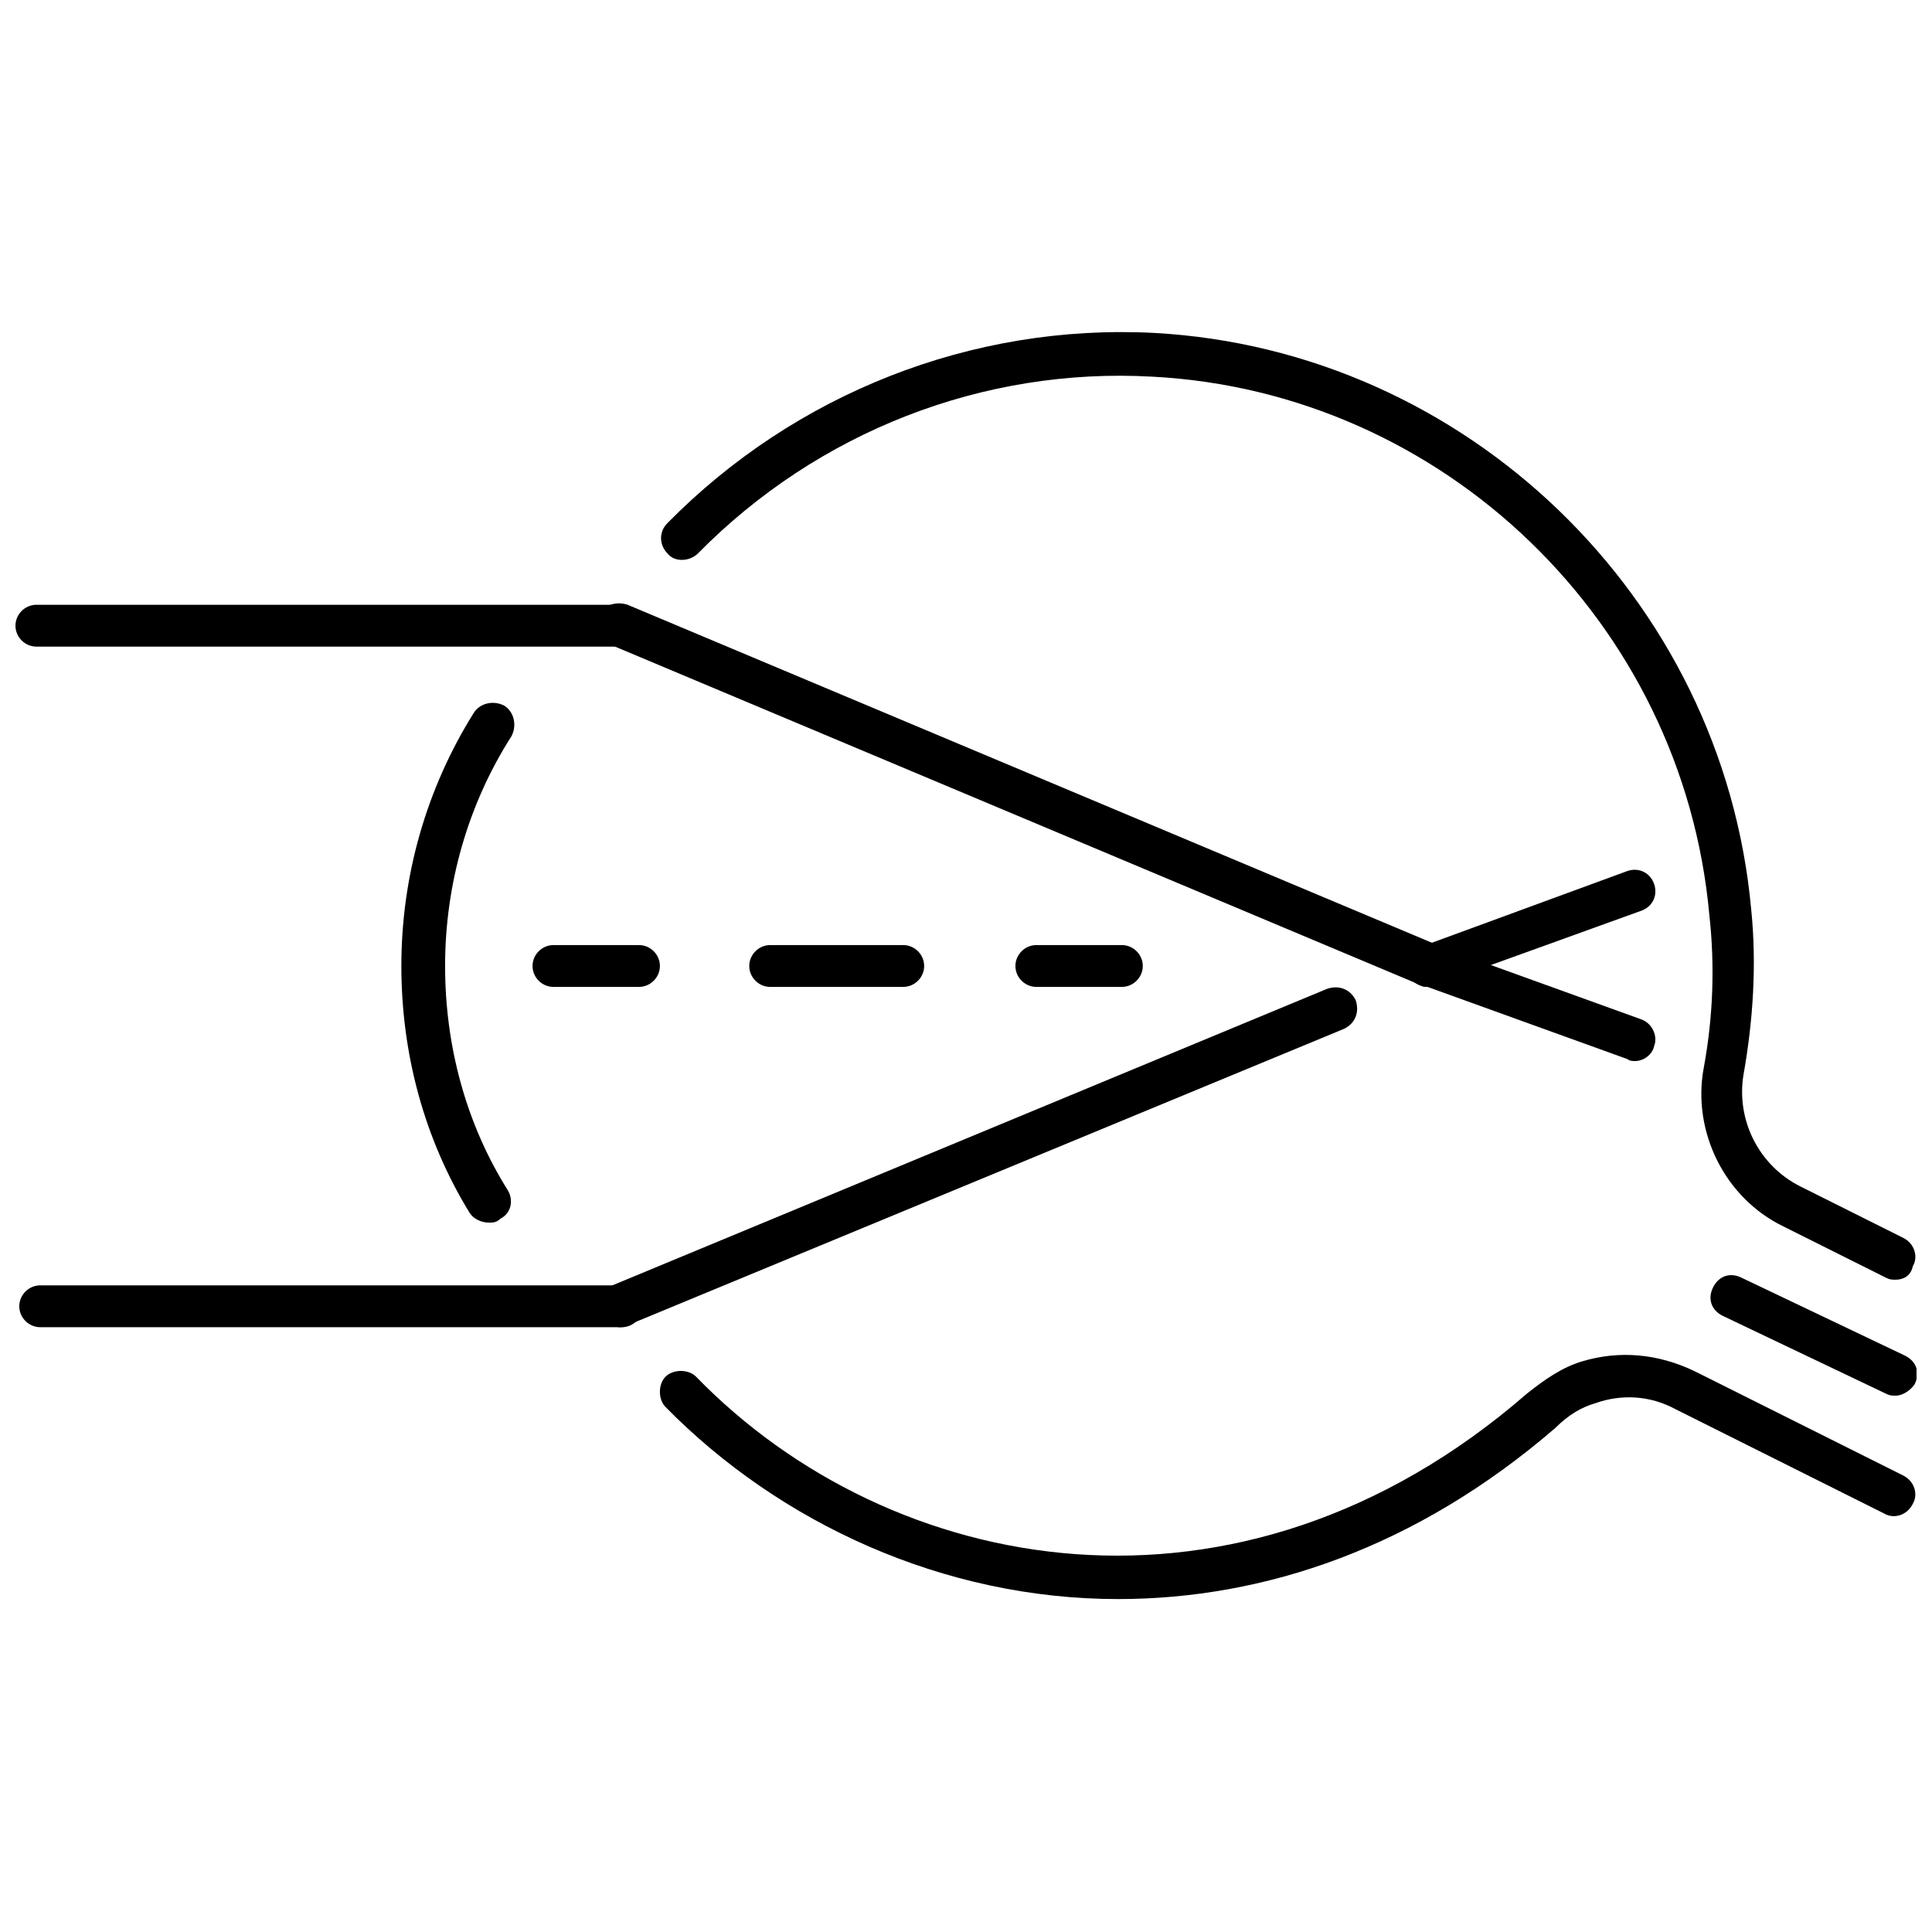
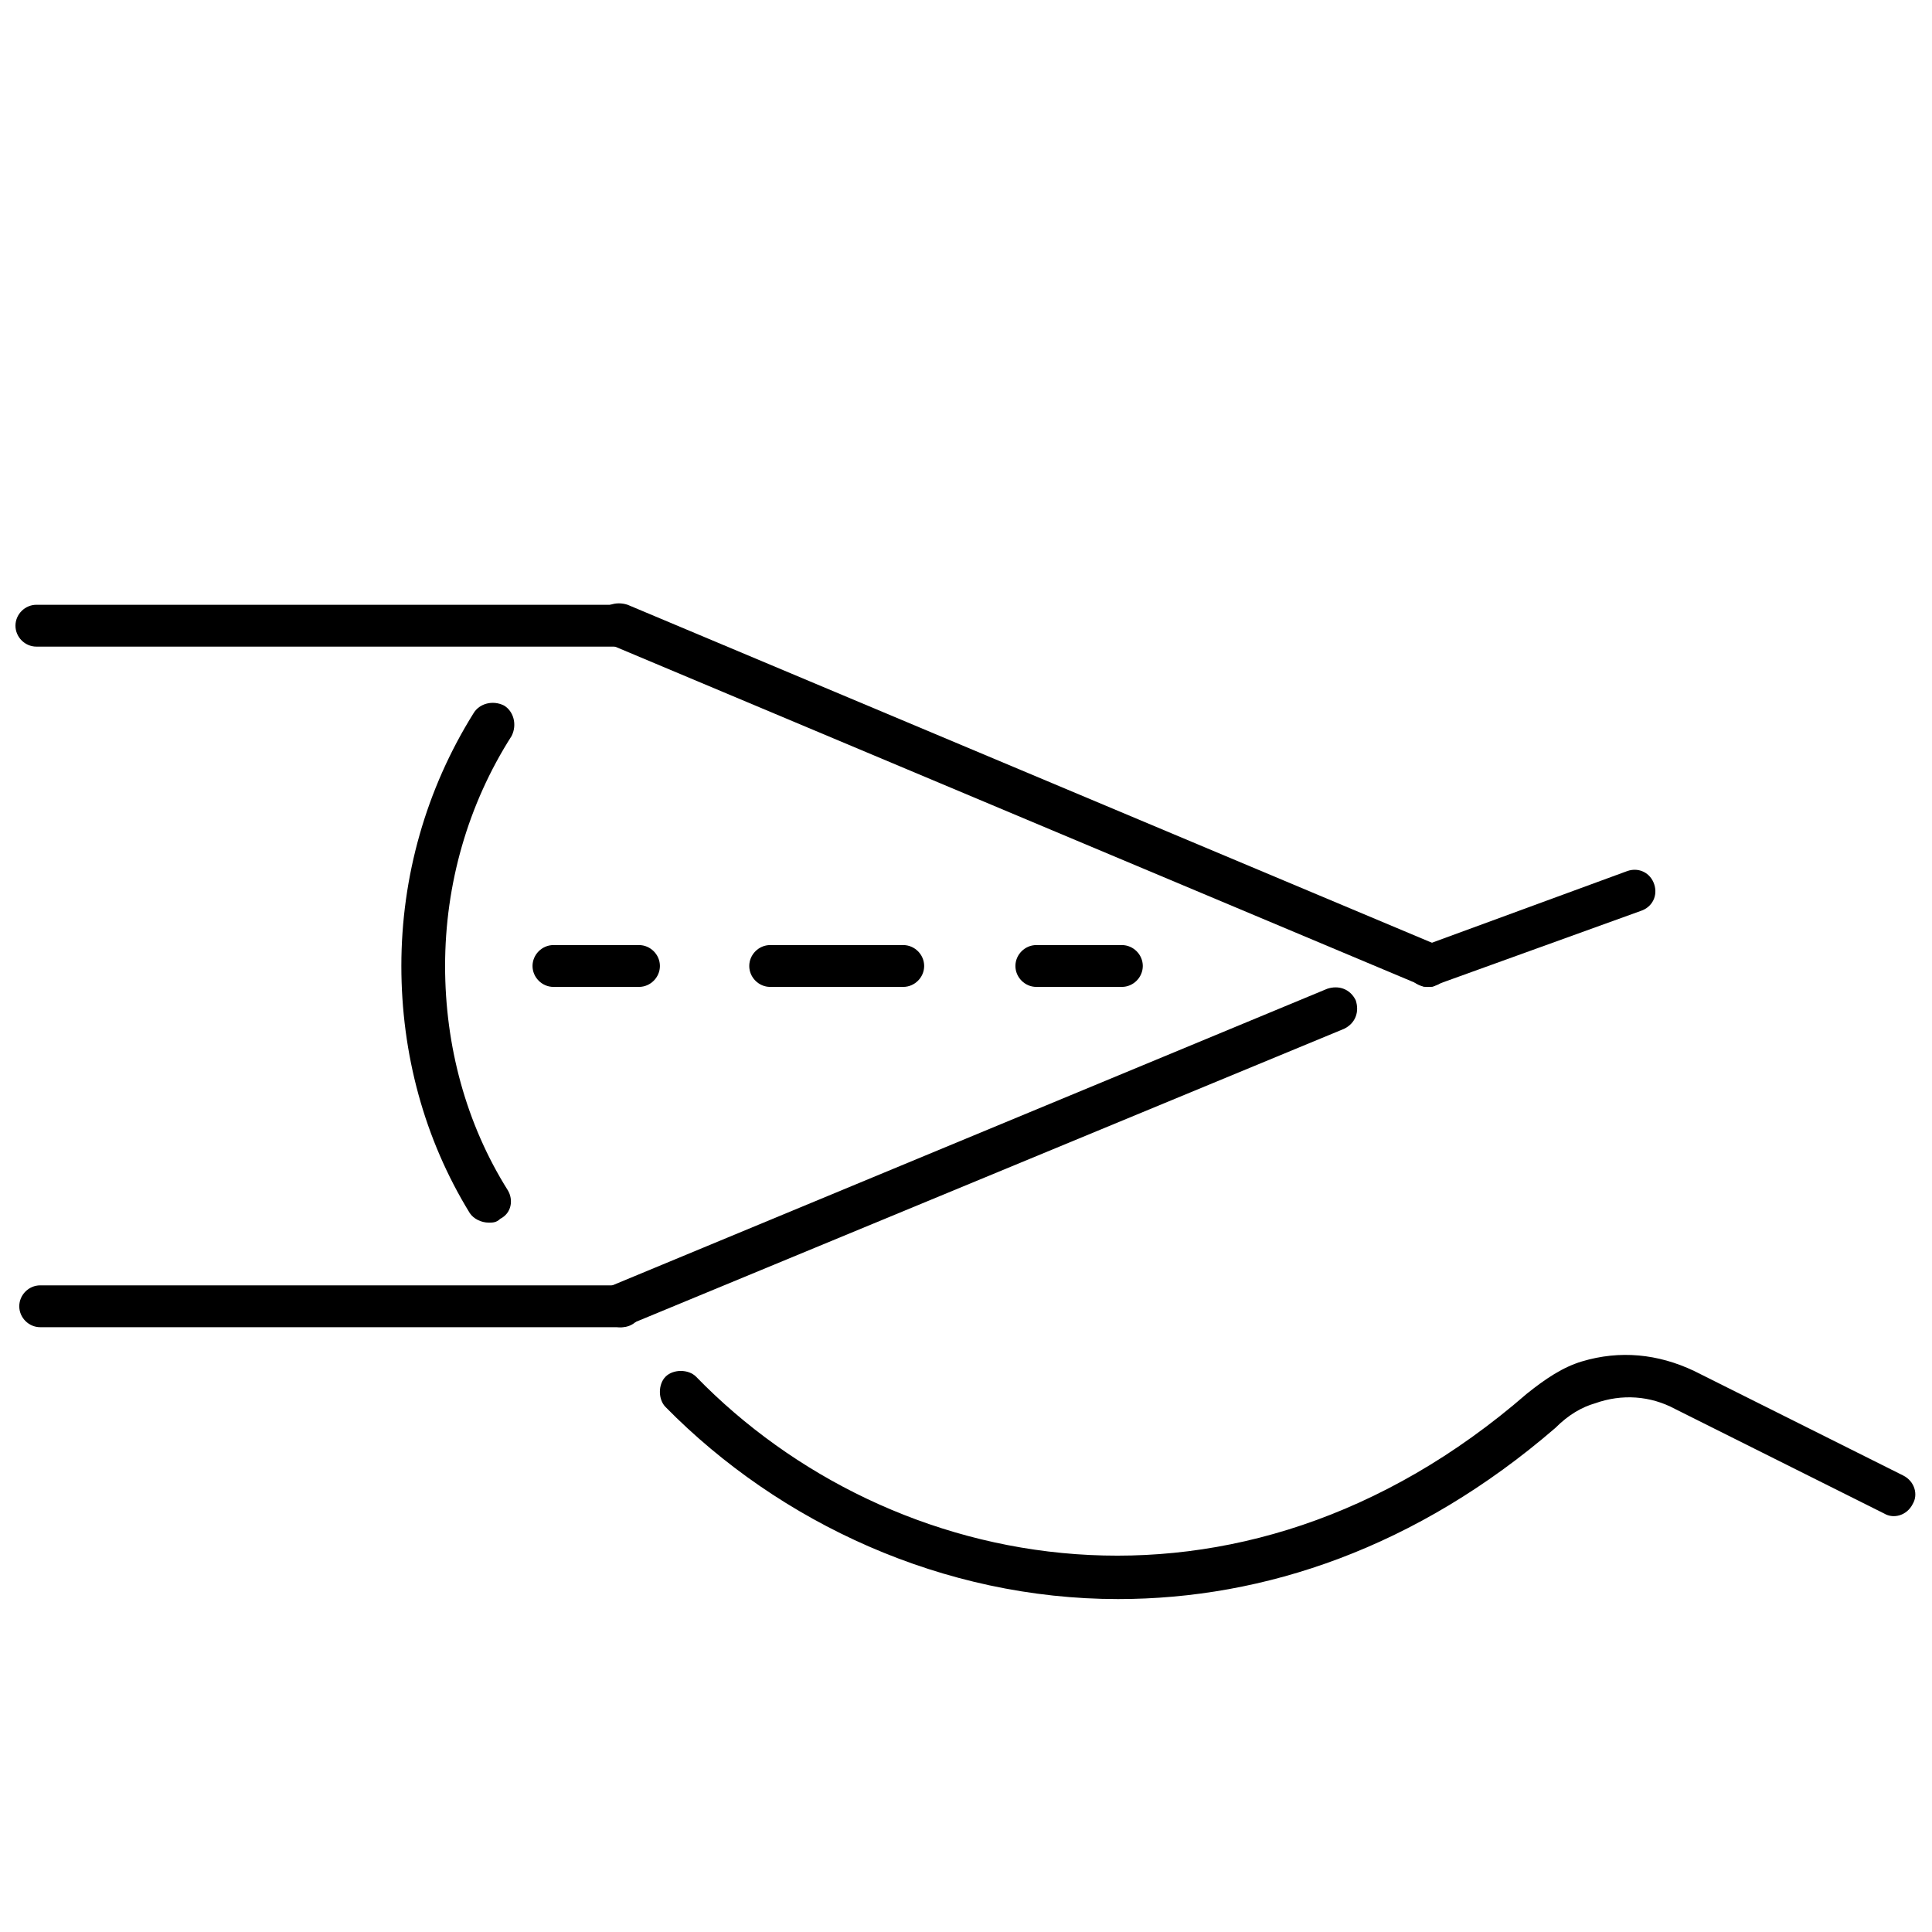
<svg xmlns="http://www.w3.org/2000/svg" width="800px" height="800px" version="1.1" viewBox="144 144 512 512">
  <defs>
    <clipPath id="d">
      <path d="m318 503h333.9v65h-333.9z" />
    </clipPath>
    <clipPath id="c">
-       <path d="m319 232h332.9v252h-332.9z" />
-     </clipPath>
+       </clipPath>
    <clipPath id="b">
      <path d="m597 481h54.902v33h-54.902z" />
    </clipPath>
    <clipPath id="a">
      <path d="m148.09 304h165.91v12h-165.91z" />
    </clipPath>
  </defs>
  <path d="m273.54 468.01c-2.016 0-4.031-1.008-5.039-2.519-12.09-19.648-18.137-42.32-18.137-65.496 0-23.68 6.551-46.855 19.145-67.008 1.512-2.519 5.039-3.527 8.062-2.016 2.519 1.512 3.527 5.039 2.016 8.062-11.586 18.137-17.633 39.297-17.633 60.961 0 21.16 5.543 41.816 16.625 59.449 1.512 2.519 1.008 6.047-2.016 7.559-1.008 1.008-2.016 1.008-3.023 1.008z" />
  <g clip-path="url(#d)">
    <path d="m440.3 567.77c-46.352 0-89.68-20.152-119.91-50.883-2.016-2.016-2.016-6.047 0-8.062 2.016-2.016 6.047-2.016 8.062 0 51.387 52.898 143.59 71.039 220.16 4.535 5.039-4.031 9.574-7.055 14.609-8.566 10.078-3.023 20.152-2.016 29.727 2.519l55.418 27.711c3.023 1.512 4.031 5.039 2.519 7.559-1.512 3.023-5.039 4.031-7.559 2.519l-55.418-27.711c-6.551-3.527-14.105-4.031-21.16-1.512-3.527 1.008-7.055 3.023-10.578 6.551-36.781 31.738-77.086 45.34-115.88 45.34z" />
  </g>
  <g clip-path="url(#c)">
    <path d="m646.36 483.13c-1.008 0-1.512 0-2.519-0.504l-27.207-13.602c-15.617-7.559-24.184-25.191-21.16-41.816 2.519-13.602 3.023-27.207 1.512-40.809-7.055-77.59-70.535-138.55-147.62-142.58-44.84-2.519-88.672 14.609-120.41 46.855-2.016 2.016-6.047 2.519-8.062 0-2.016-2.016-2.519-5.543 0-8.062 33.754-34.258 80.609-52.898 128.98-50.383 82.625 4.539 150.64 70.031 158.2 152.66 1.512 14.609 0.504 29.727-2.016 43.832-2.016 12.09 4.031 24.184 15.113 29.727l27.207 13.602c3.023 1.512 4.031 5.039 2.519 7.559-0.504 2.519-2.519 3.527-4.531 3.527z" />
  </g>
  <g clip-path="url(#b)">
-     <path d="m646.36 513.86c-1.008 0-1.512 0-2.519-0.504l-43.328-20.656c-3.023-1.512-4.031-4.535-2.519-7.559 1.512-3.023 4.535-4.031 7.559-2.519l43.328 20.656c3.023 1.512 4.031 4.535 2.519 7.559-1.012 1.512-3.027 3.023-5.039 3.023z" />
-   </g>
+     </g>
  <path d="m308.81 495.72h-154.16c-3.023 0-5.543-2.519-5.543-5.543 0-3.023 2.519-5.543 5.543-5.543h154.16c3.023 0 5.543 2.519 5.543 5.543 0 3.023-2.519 5.543-5.543 5.543z" />
  <g clip-path="url(#a)">
    <path d="m307.8 315.36h-154.16c-3.023 0-5.543-2.519-5.543-5.543 0-3.023 2.519-5.543 5.543-5.543h154.16c3.023 0 5.543 2.519 5.543 5.543 0 3.023-2.519 5.543-5.543 5.543z" />
  </g>
  <path d="m308.3 495.72c-2.016 0-4.535-1.512-5.039-3.527-1.008-3.023 0-6.047 3.023-7.559l189.43-78.594c3.023-1.008 6.047 0 7.559 3.023 1.008 3.023 0 6.047-3.023 7.559l-189.94 78.594c-0.504 0.504-1.512 0.504-2.016 0.504z" />
  <path d="m522.43 405.54c-0.504 0-1.512 0-2.016-0.504l-214.62-90.18c-3.023-1.008-4.031-4.535-3.023-7.559 1.008-3.023 4.535-4.031 7.559-3.023l214.62 90.184c3.023 1.008 4.031 4.535 3.023 7.559-1.008 2.012-3.023 3.523-5.539 3.523z" />
  <path d="m522.43 405.54c-2.519 0-4.535-1.512-5.543-3.527-1.008-3.023 0.504-6.047 3.527-7.055l54.914-20.148c3.023-1.008 6.047 0.504 7.055 3.527 1.008 3.023-0.504 6.047-3.527 7.055l-54.41 19.645c-0.504 0.504-1.008 0.504-2.016 0.504z" />
-   <path d="m577.34 425.19c-0.504 0-1.512 0-2.016-0.504l-54.41-19.648c-3.023-1.008-4.535-4.535-3.527-7.055 1.008-3.023 4.535-4.535 7.055-3.527l54.41 19.648c3.023 1.008 4.535 4.535 3.527 7.055-0.504 2.519-3.023 4.031-5.039 4.031z" />
  <path d="m313.34 405.54h-22.672c-3.023 0-5.543-2.519-5.543-5.543 0-3.023 2.519-5.543 5.543-5.543h22.672c3.023 0 5.543 2.519 5.543 5.543 0 3.023-2.519 5.543-5.543 5.543z" />
  <path d="m383.37 405.54h-35.266c-3.023 0-5.543-2.519-5.543-5.543 0-3.023 2.519-5.543 5.543-5.543h35.266c3.023 0 5.543 2.519 5.543 5.543 0 3.023-2.519 5.543-5.543 5.543z" />
  <path d="m441.31 405.54h-22.672c-3.023 0-5.543-2.519-5.543-5.543 0-3.023 2.519-5.543 5.543-5.543h22.672c3.023 0 5.543 2.519 5.543 5.543-0.004 3.023-2.523 5.543-5.543 5.543z" />
</svg>